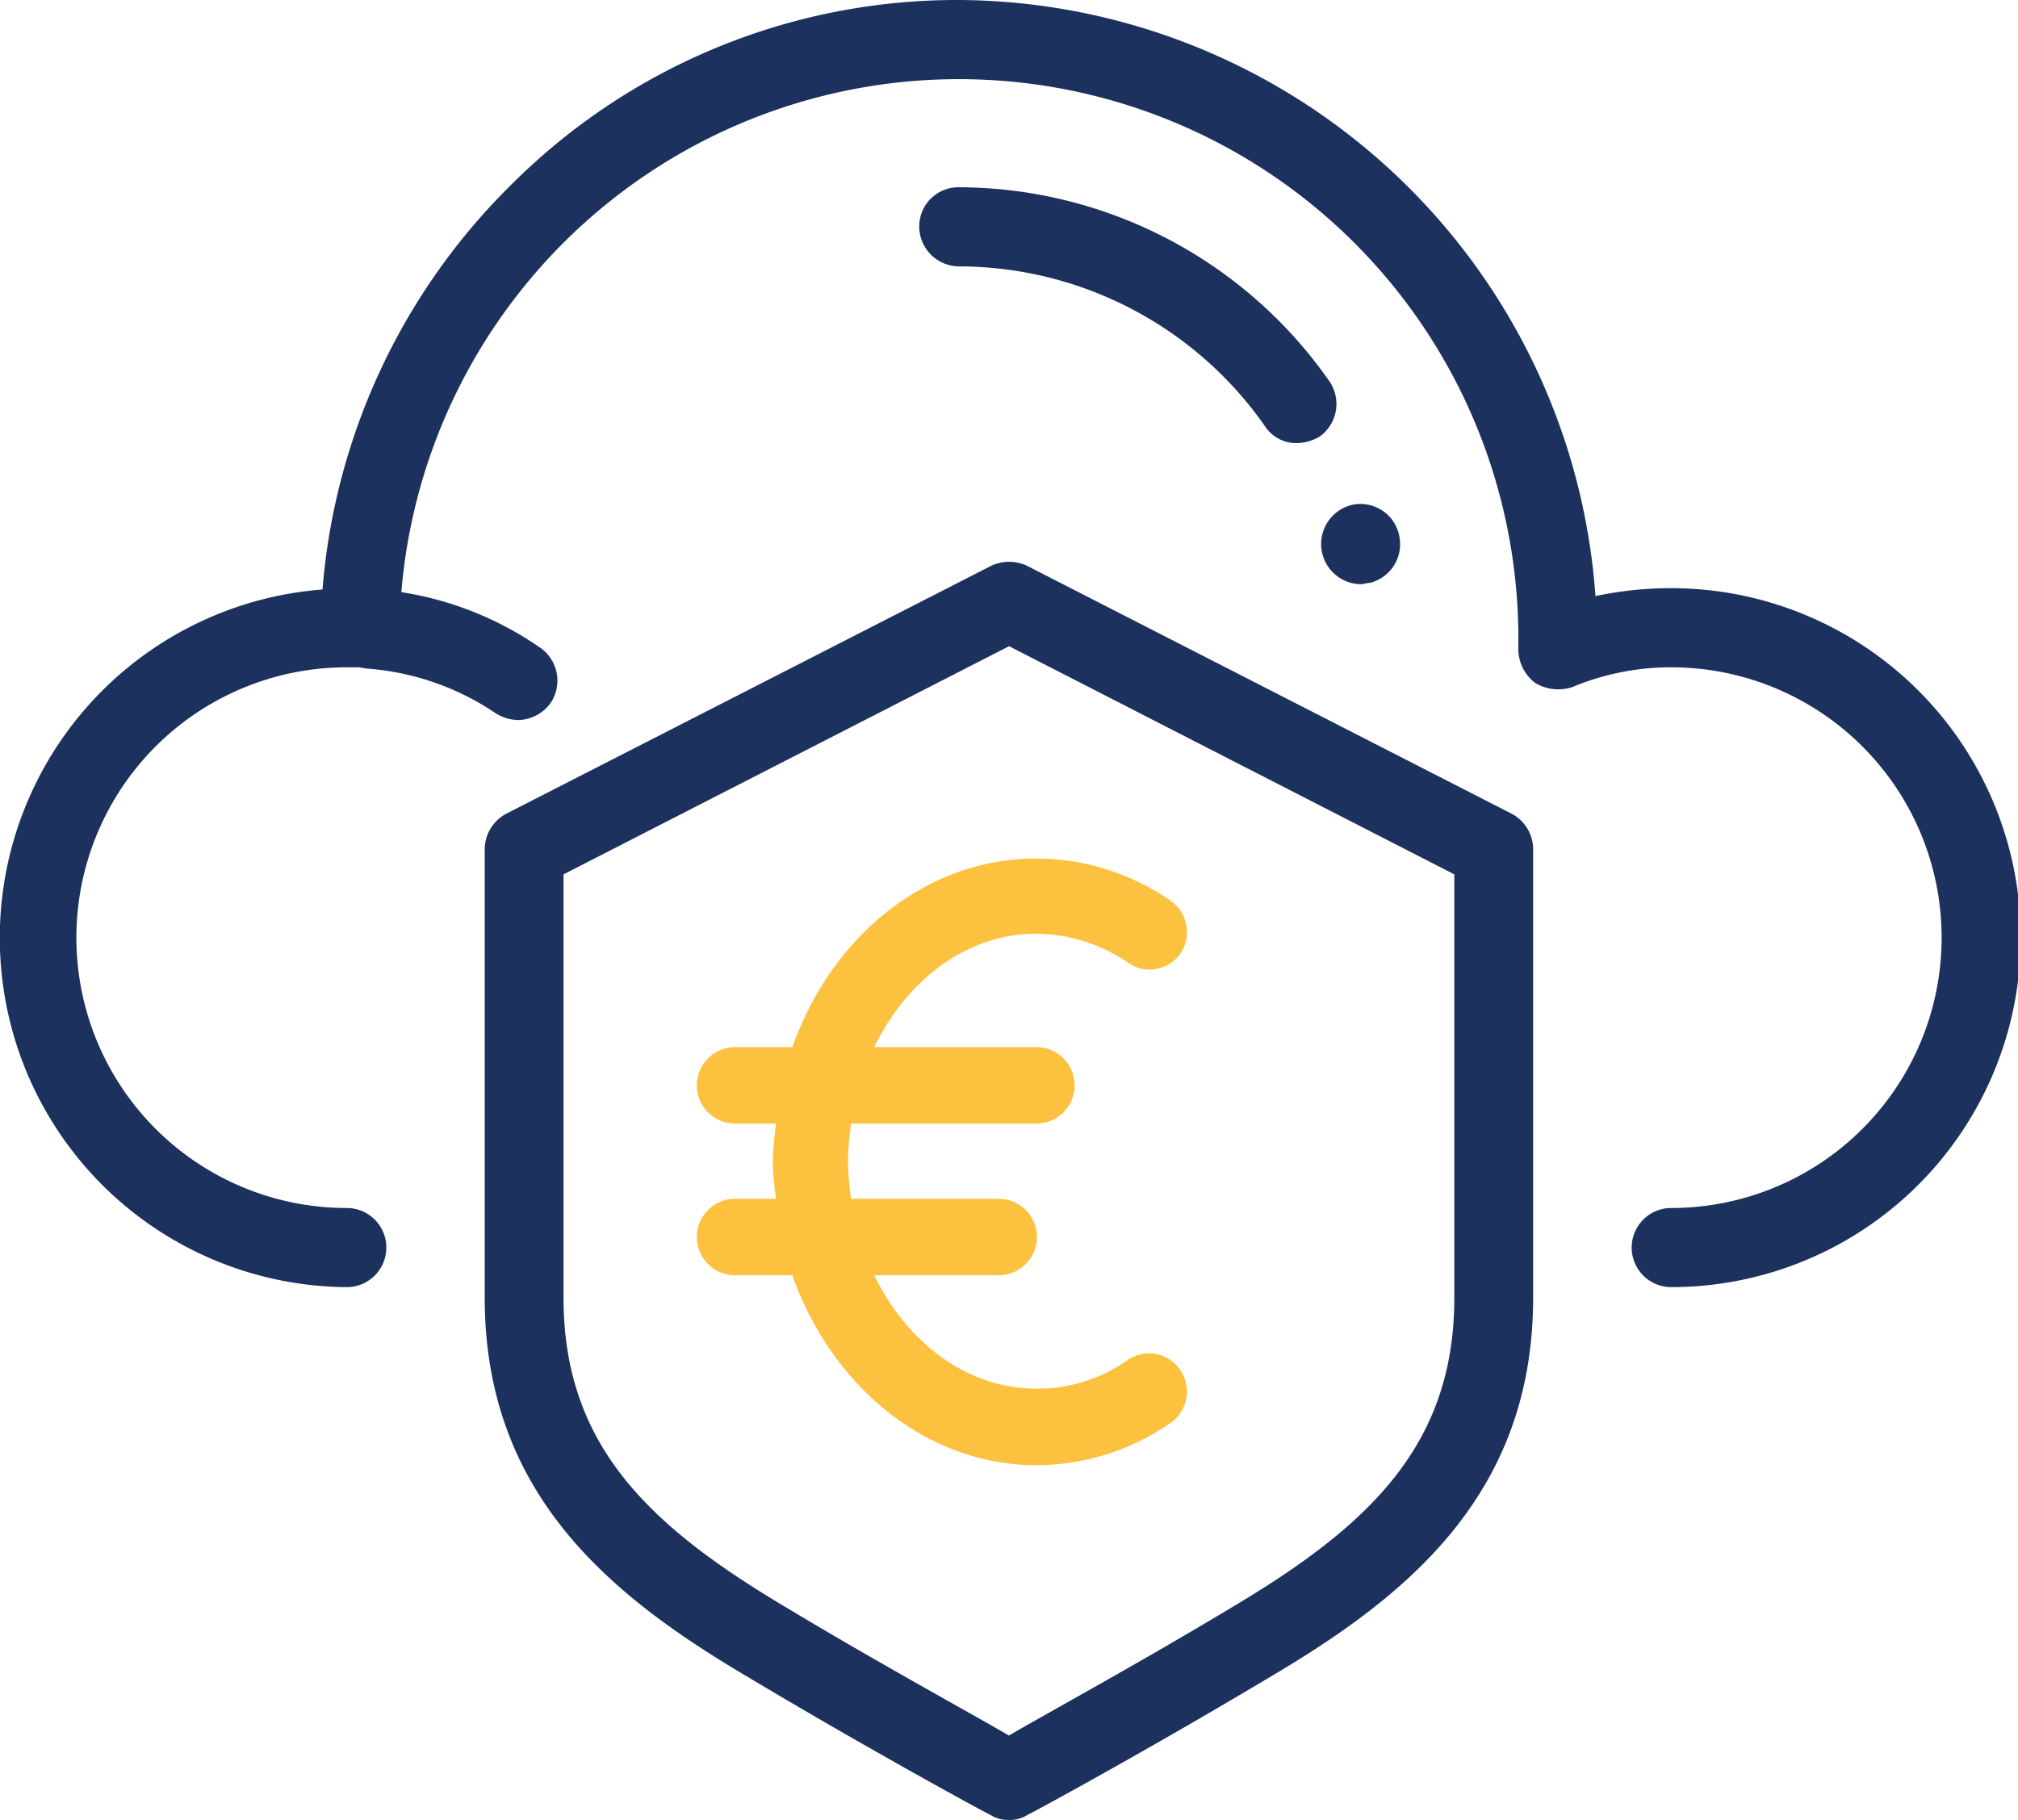
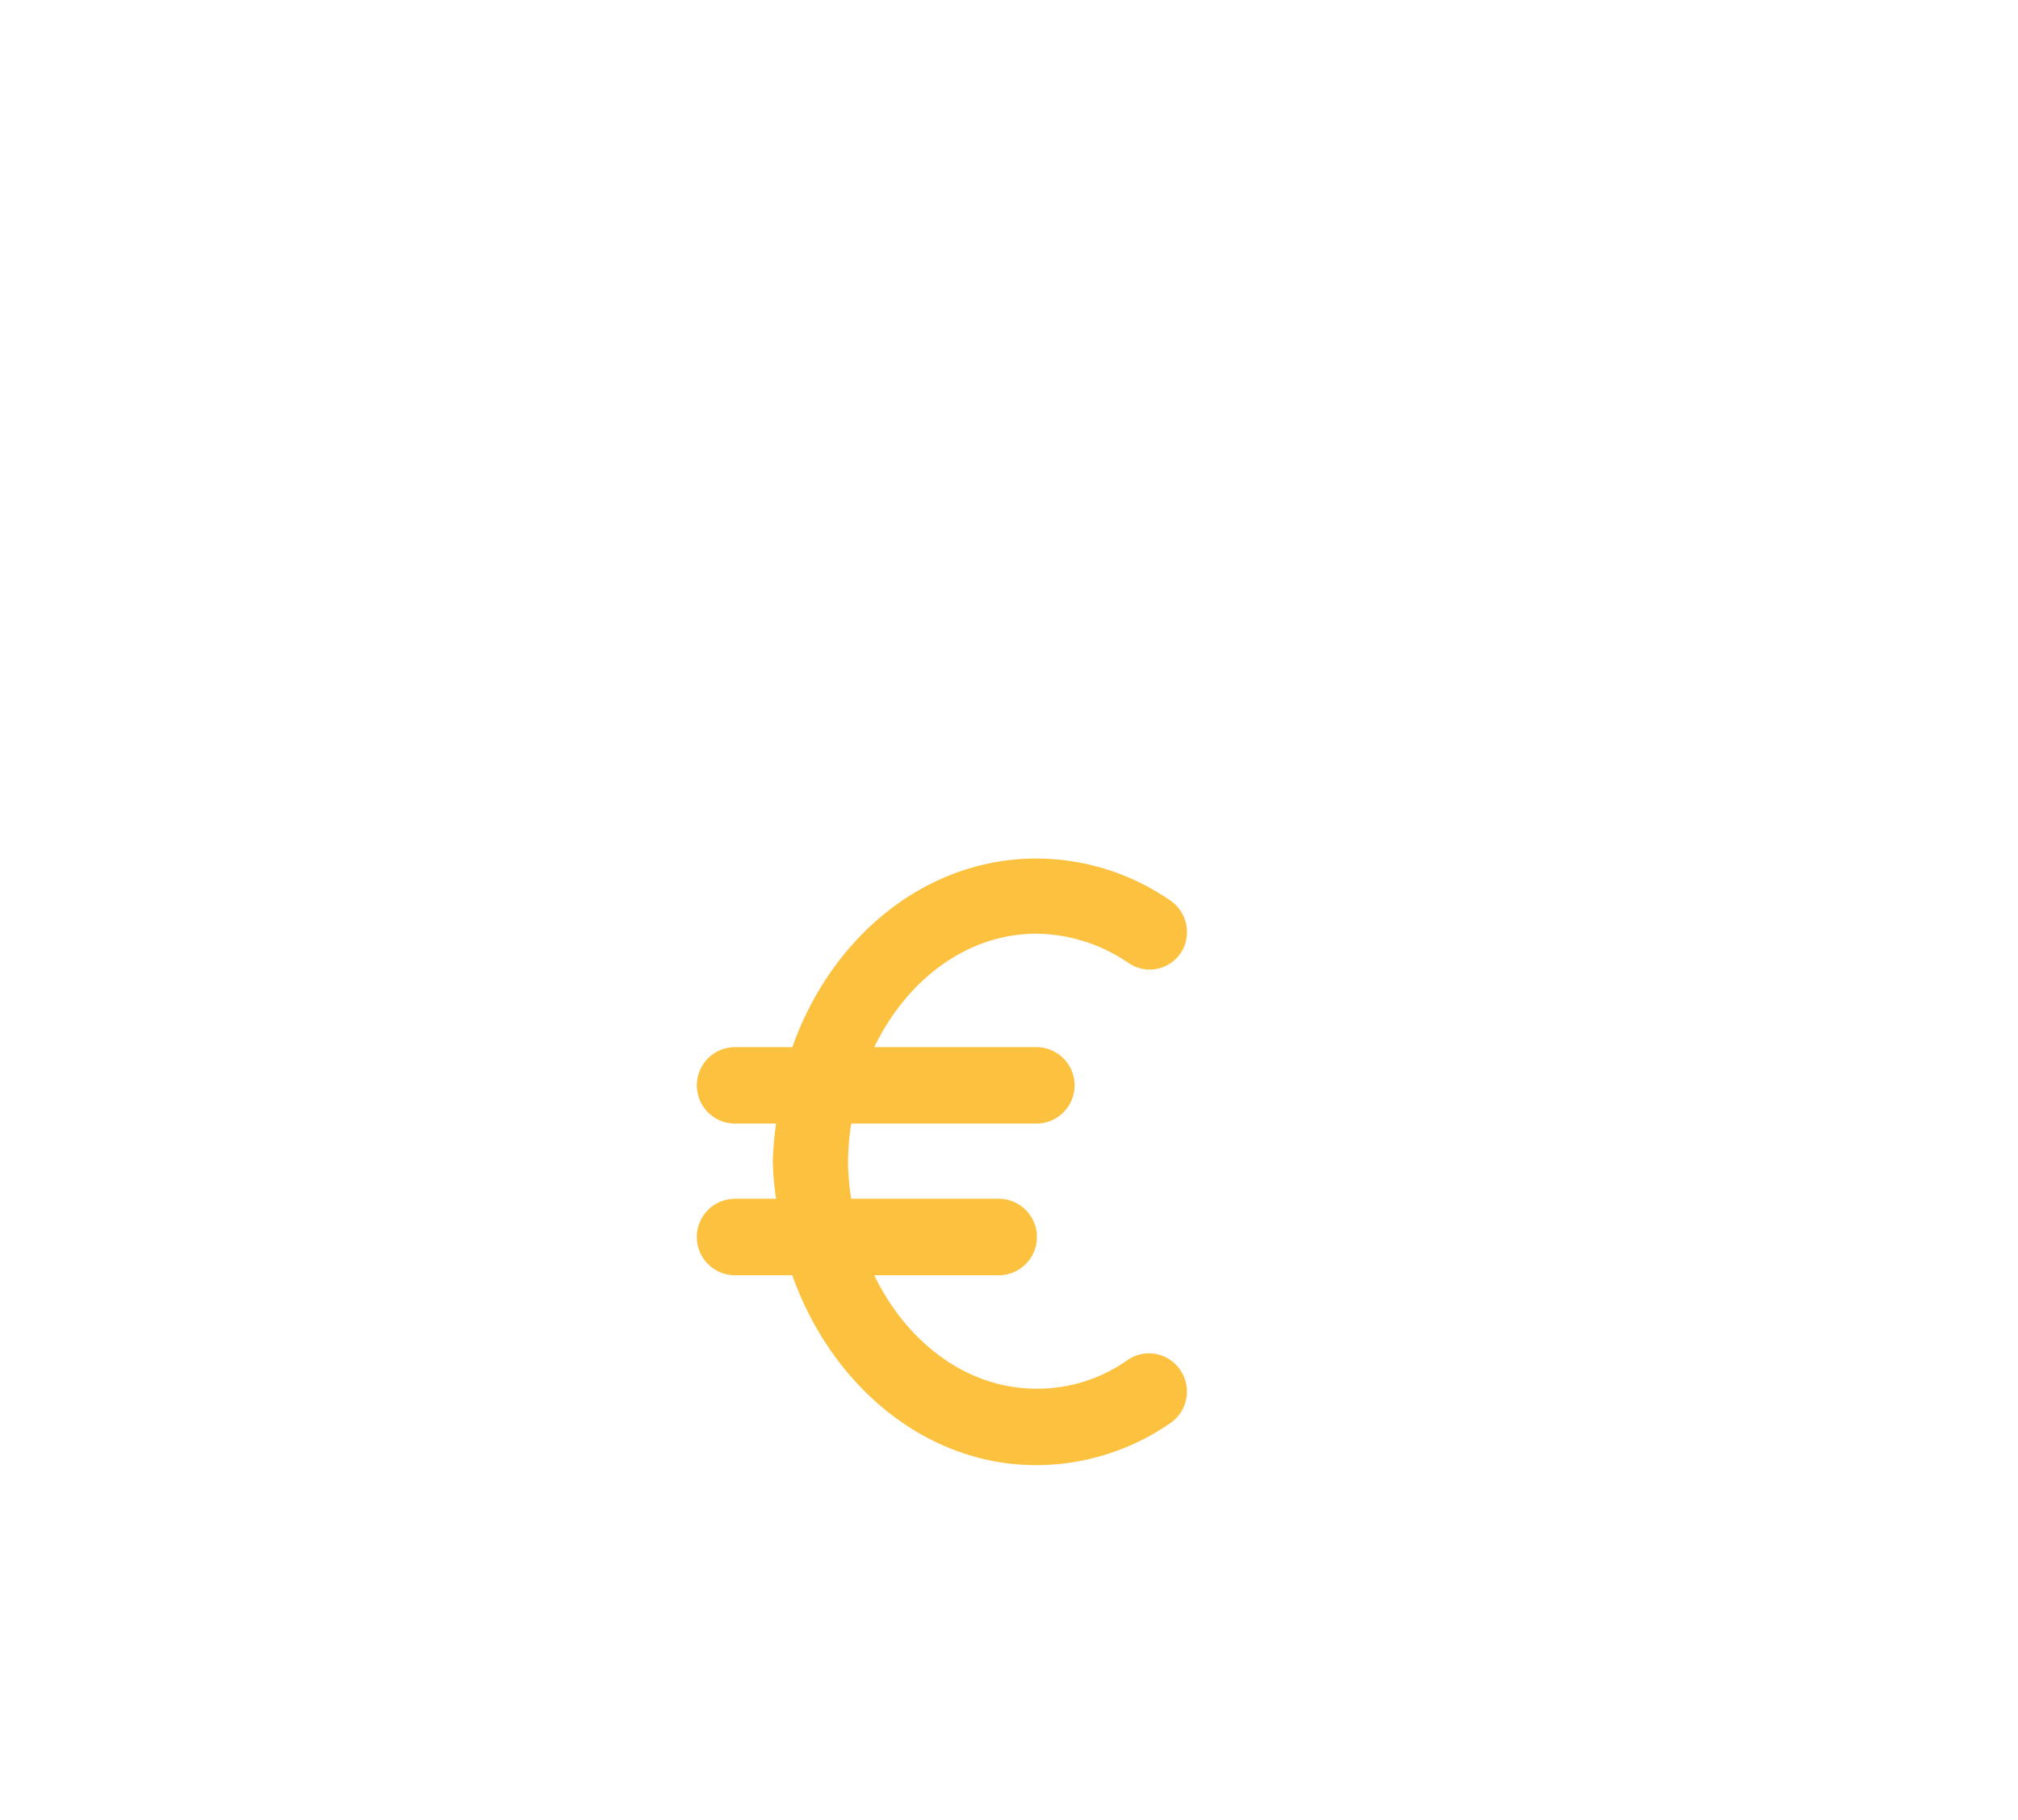
<svg xmlns="http://www.w3.org/2000/svg" id="bezahlsysteme" width="153" height="138" viewBox="0 0 153 138">
  <defs>
    <style>
      .cls-1 {
        fill: #1d315e;
      }

      .cls-1, .cls-2 {
        fill-rule: evenodd;
      }

      .cls-2 {
        fill: #fdc140;
      }
    </style>
  </defs>
-   <path id="Forma_1" data-name="Forma 1" class="cls-1" d="M951.7,14047.6a27.458,27.458,0,0,0-5.736.6,48.65,48.65,0,0,0-48.278-45.2,47.756,47.756,0,0,0-33.817,13.9,48.558,48.558,0,0,0-14.418,30.8,26.489,26.489,0,0,0,1.84,52.9,3,3,0,0,0,0-6,20.5,20.5,0,0,1,0-41h0.866c0.122,0,.589.1,0.705,0.1a20.024,20.024,0,0,1,9.742,3.4,3.358,3.358,0,0,0,1.664.5,3.117,3.117,0,0,0,2.483-1.3,3.043,3.043,0,0,0-.814-4.2,25.3,25.3,0,0,0-10.508-4.2,42.418,42.418,0,0,1,84.688,3.9c0,0.1,0,.2,0,0.2l0,0.2a3.225,3.225,0,0,0,1.3,2.6,3.412,3.412,0,0,0,2.793.3,19.361,19.361,0,0,1,7.5-1.5,20.5,20.5,0,0,1,0,41,3,3,0,0,0,0,6A26.5,26.5,0,0,0,951.7,14047.6Zm-25.917-15.7a34.359,34.359,0,0,0-28.1-14.7,2.967,2.967,0,0,0-2.988,3,3.031,3.031,0,0,0,2.988,3,28.346,28.346,0,0,1,23.211,12.1,2.836,2.836,0,0,0,2.445,1.3,3.528,3.528,0,0,0,1.72-.5A3.046,3.046,0,0,0,925.787,14031.9Zm5.291,11.7s-0.011-.1-0.014-0.1a3,3,0,0,0-3.623-2.2,3.051,3.051,0,0,0,.724,6c0.225,0,.453-0.1.682-0.1A3.015,3.015,0,0,0,931.078,14043.6Zm8.531,21.1-36.744-18.8a3.2,3.2,0,0,0-2.706,0l-36.768,18.8a3.062,3.062,0,0,0-1.636,2.7v34c0,14.9,9.538,22.6,19.845,28.7,9.188,5.5,18.371,10.5,18.463,10.5a2.448,2.448,0,0,0,1.424.4h0.025a2.448,2.448,0,0,0,1.424-.4c0.092,0,9.275-5,18.463-10.5,10.307-6.1,19.844-13.8,19.844-28.7v-34A3.06,3.06,0,0,0,939.609,14064.7Zm-4.342,36.7c0,11.2-6.466,17.3-16.9,23.5-6.979,4.2-13.957,8-16.869,9.7-2.91-1.7-9.886-5.5-16.868-9.7-10.433-6.2-16.9-12.3-16.9-23.5v-32.1l33.78-17.3,33.756,17.3v32.1h0Z" transform="translate(-825 -14003)" />
  <path id="Forma_1-2" data-name="Forma 1" class="cls-2" d="M910.529,14106.1a11.806,11.806,0,0,1-6.956,2.2c-5.26,0-9.817-3.5-12.289-8.6h9.434a2.9,2.9,0,0,0,0-5.8H889.536a18.946,18.946,0,0,1-.24-2.8,20.35,20.35,0,0,1,.24-2.9h14.037a2.9,2.9,0,0,0,0-5.8H891.284c2.472-5.1,7.029-8.6,12.289-8.6a12.549,12.549,0,0,1,6.956,2.2,2.838,2.838,0,0,0,3.969-.7,2.894,2.894,0,0,0-.749-4,17.876,17.876,0,0,0-10.176-3.2c-8.366,0-15.527,5.9-18.5,14.3h-4.34a2.9,2.9,0,0,0,0,5.8h3.107a27.542,27.542,0,0,0-.251,2.9,23.63,23.63,0,0,0,.251,2.8H880.73a2.9,2.9,0,0,0,0,5.8h4.34c2.976,8.4,10.137,14.4,18.5,14.4a17.876,17.876,0,0,0,10.176-3.2,2.894,2.894,0,0,0,.749-4A2.86,2.86,0,0,0,910.529,14106.1Z" transform="translate(-825 -14003)" />
</svg>